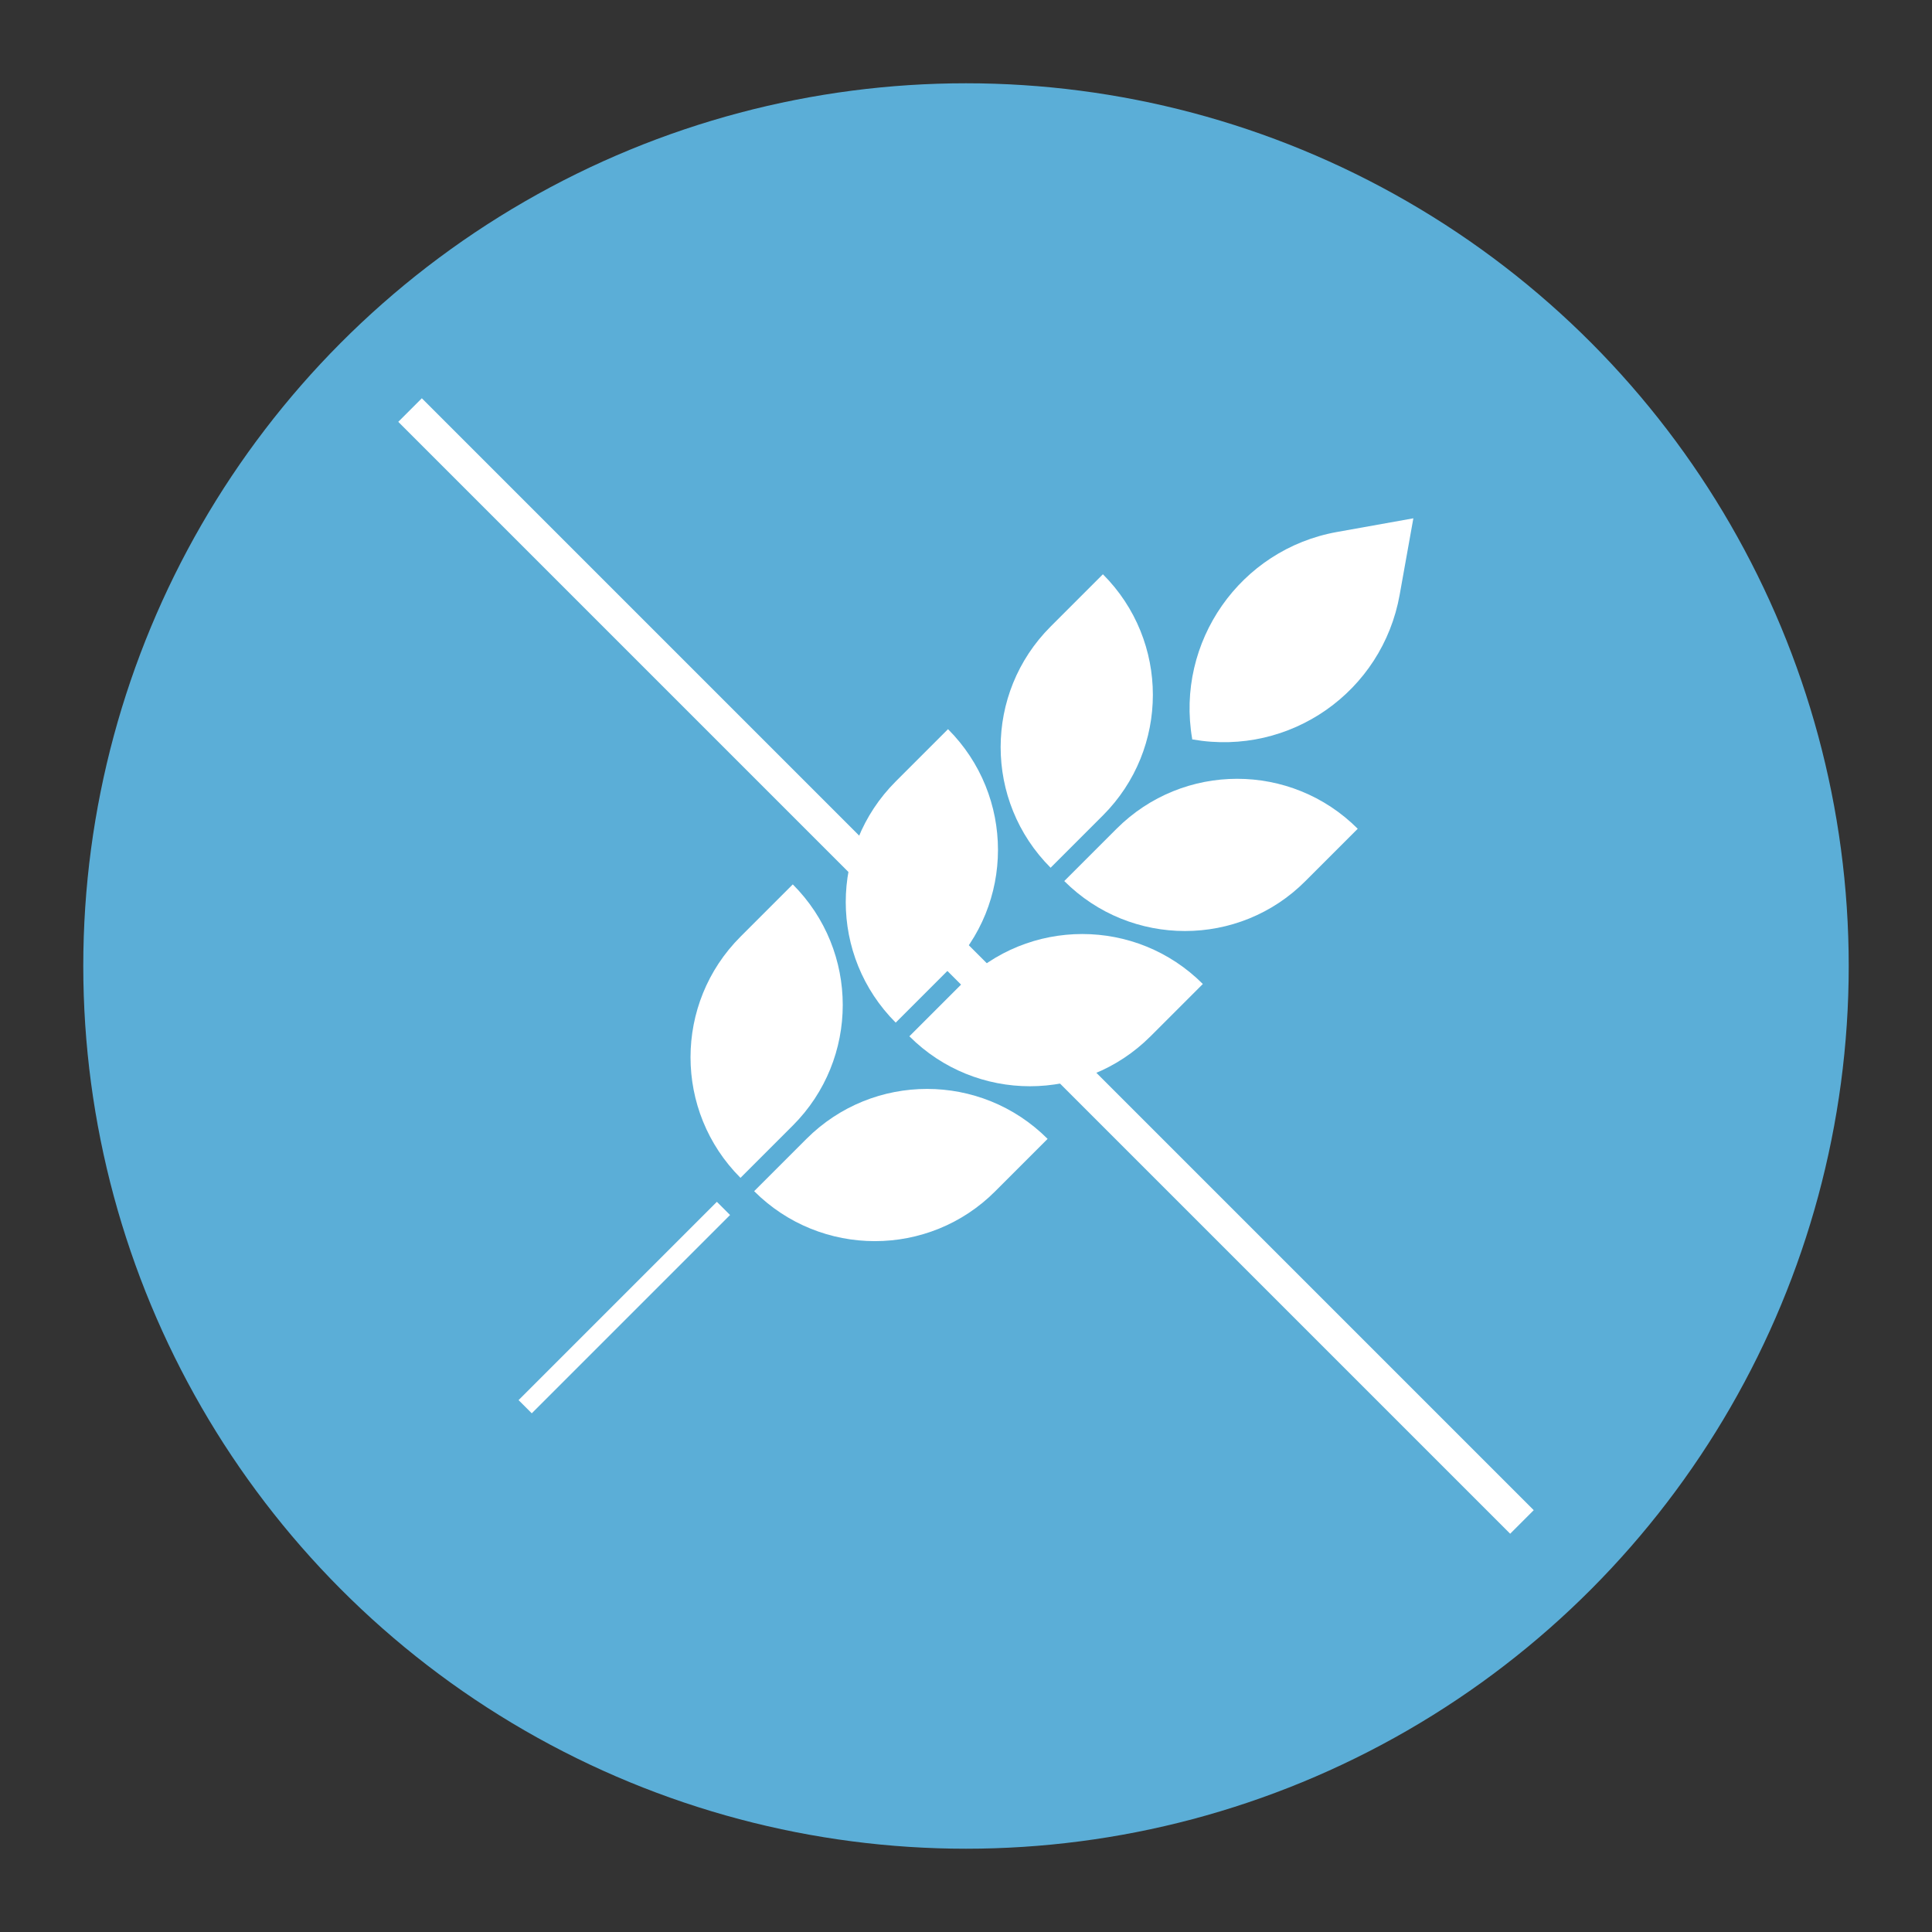
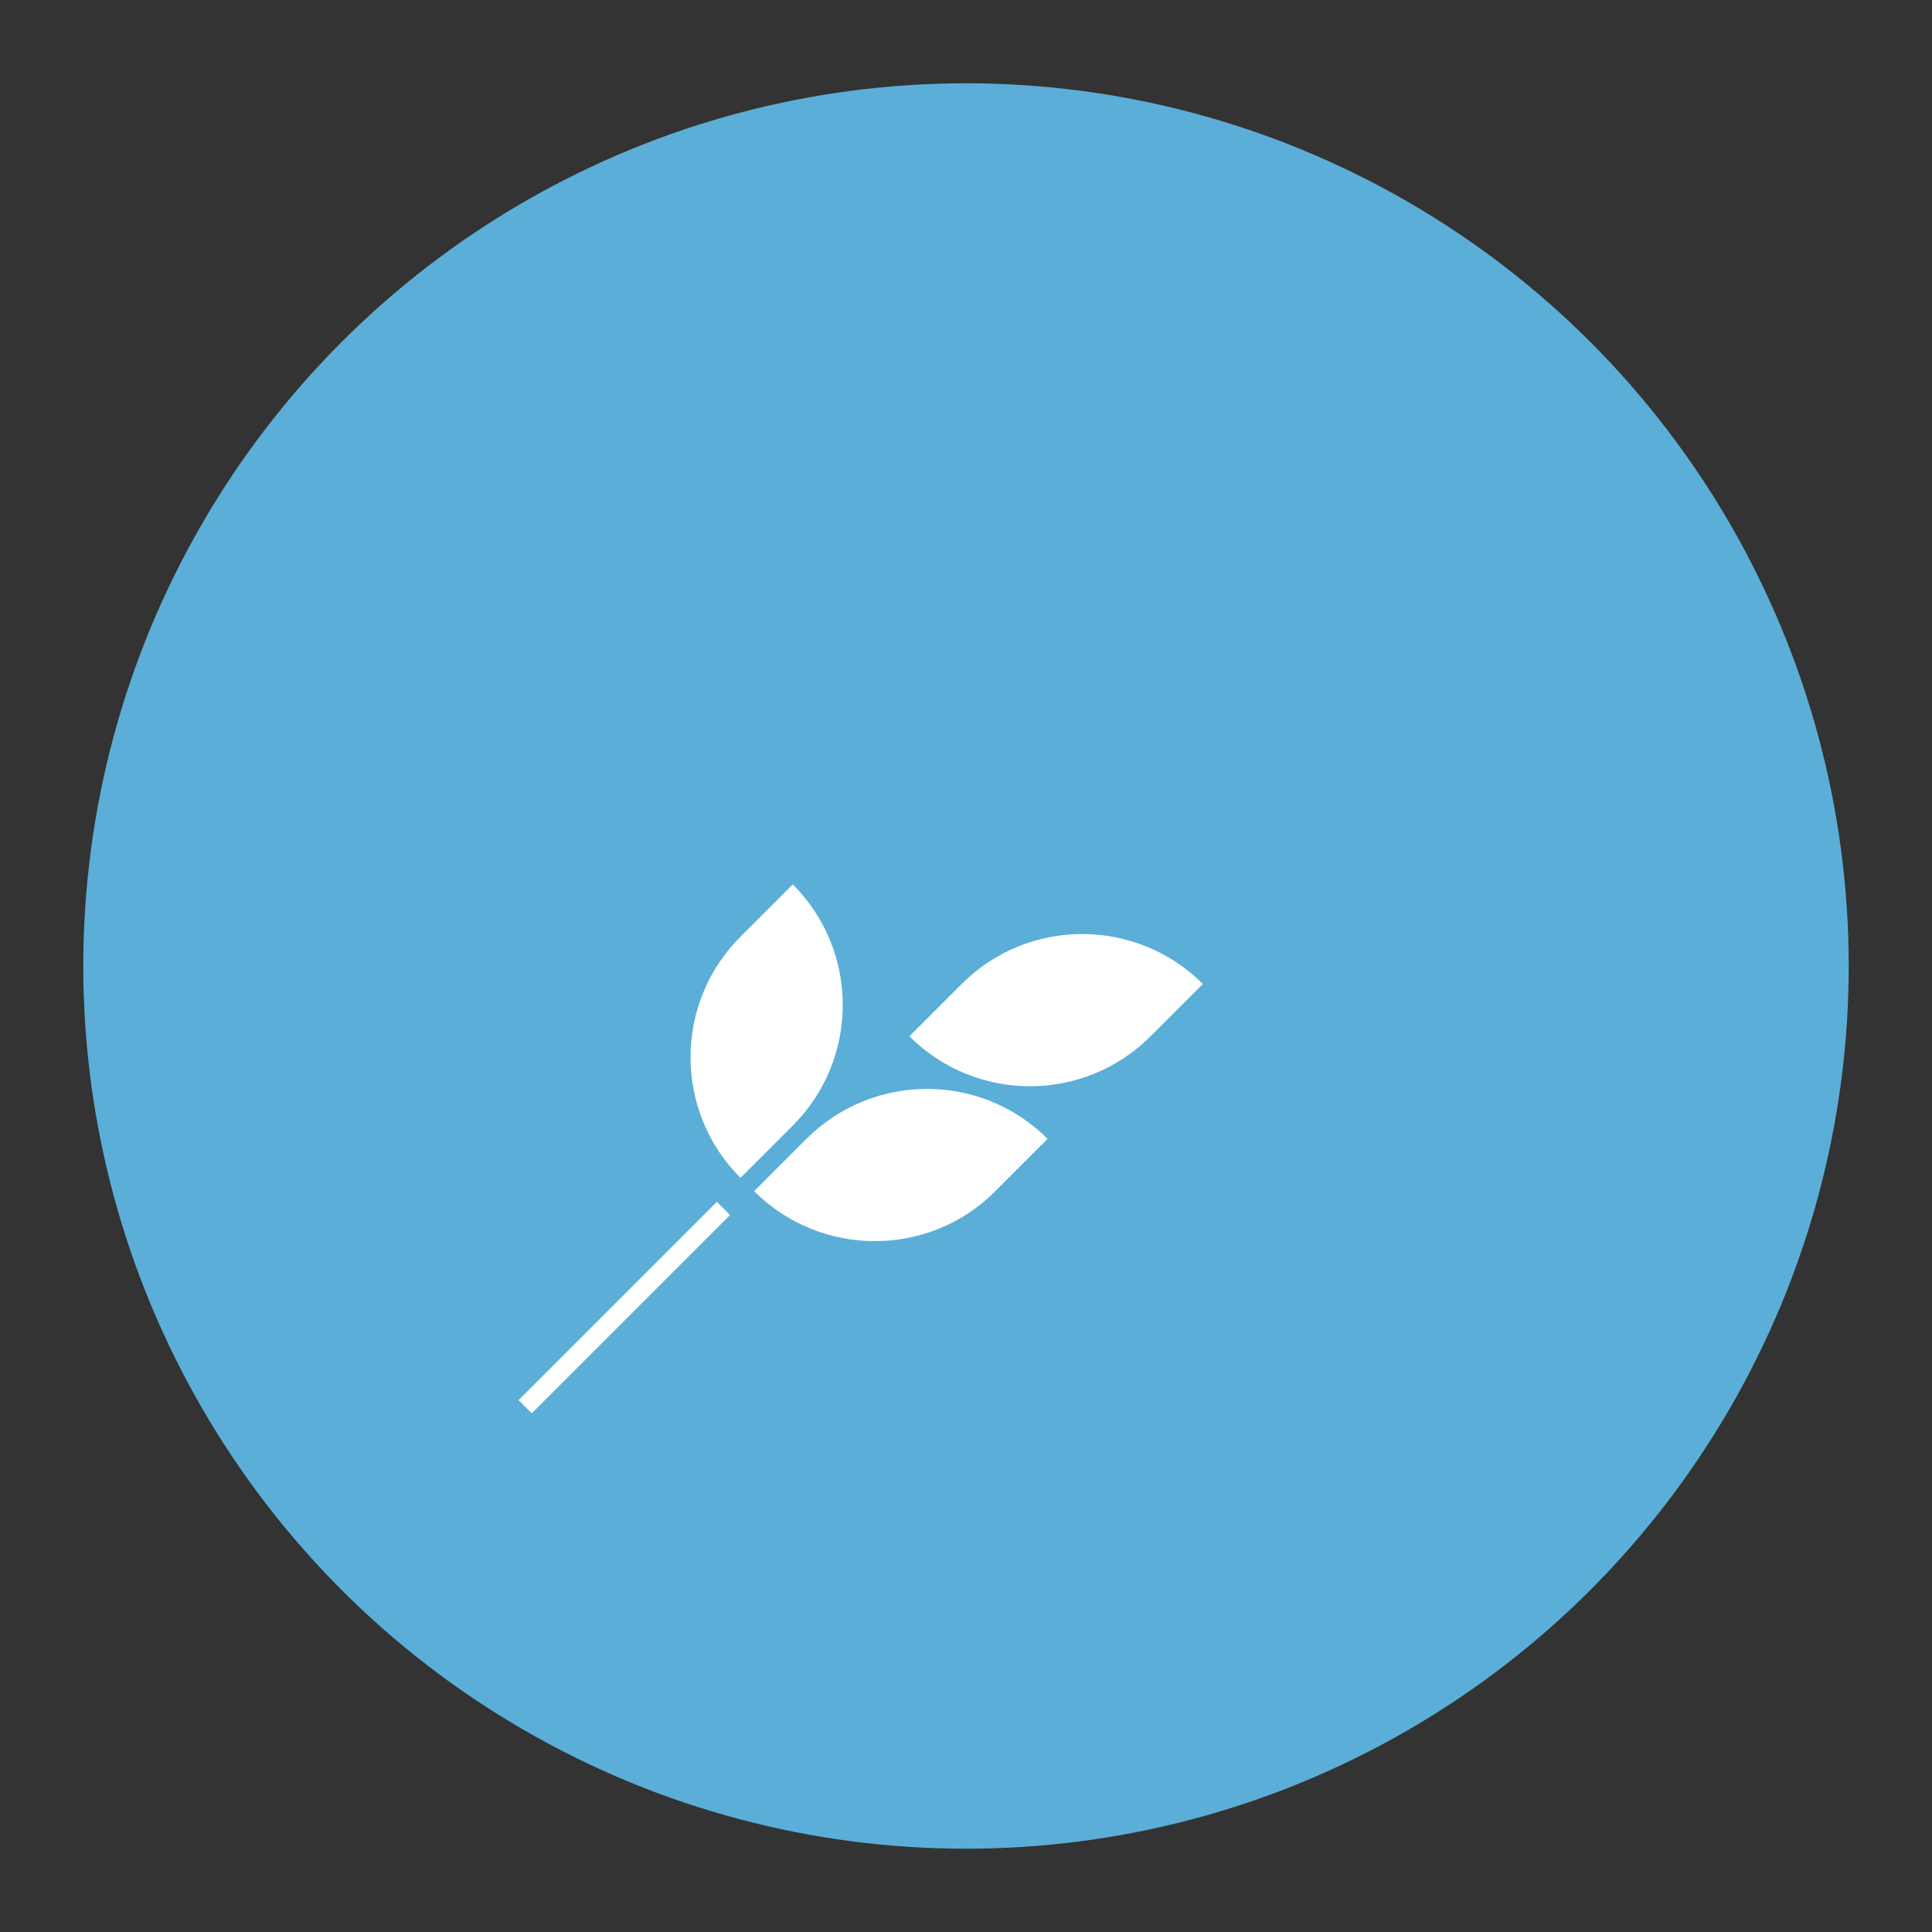
<svg xmlns="http://www.w3.org/2000/svg" version="1.1" id="Capa_1" x="0px" y="0px" viewBox="0 0 58 58" style="enable-background:new 0 0 58 58;" xml:space="preserve">
  <rect x="0" y="0" width="58" height="58" fill="#333333" stroke="none" />
  <style type="text/css">
	.st0{enable-background:new    ;}
	.st1{fill:#7BB900;}
	.st2{fill:none;stroke:#FFFFFF;stroke-width:0.768;stroke-linecap:round;stroke-linejoin:round;stroke-miterlimit:10;}
	.st3{fill:#62C1E3;}
	.st4{fill:none;stroke:#FFFFFF;stroke-width:0.767;stroke-linecap:round;stroke-linejoin:round;stroke-miterlimit:10;}
	.st5{fill:#FFFFFF;stroke:#FFFFFF;stroke-width:0.767;stroke-miterlimit:10;}
	.st6{fill:#FFFFFF;}
	.st7{fill:#7AB800;enable-background:new    ;}
	.st8{fill:none;stroke:#FFFFFF;stroke-linecap:round;stroke-linejoin:round;stroke-miterlimit:10;}
	.st9{fill:none;stroke:#FFFFFF;stroke-miterlimit:10;}
	.st10{fill:none;stroke:#FFFFFF;stroke-linejoin:round;stroke-miterlimit:10;}
	.st11{fill:#D52B1E;enable-background:new    ;}
	.st12{fill:#FFFFFF;stroke:#FFFFFF;stroke-width:0.25;stroke-miterlimit:10;}
	.st13{fill:none;stroke:#FFFFFF;stroke-width:2;stroke-linecap:round;stroke-linejoin:round;stroke-miterlimit:10;}
	.st14{fill:#FFFFFF;stroke:#FFFFFF;stroke-linecap:round;stroke-linejoin:round;stroke-miterlimit:10;}
	.st15{fill:#5BAED7;enable-background:new    ;}
</style>
  <g>
    <circle class="st15" cx="29" cy="29" r="26.5" />
    <g>
      <rect x="18.46" y="35.05" transform="matrix(0.707 0.707 -0.707 0.707 33.25 -1.752)" class="st6" width="0.56" height="8.42" />
      <g>
-         <path class="st6" d="M42.02,17.85l0.41-2.29l0,0l-2.29,0.41c-2.91,0.52-4.85,3.3-4.35,6.21c0,0.01,0,0.01,0,0.02     c0.01,0,0.01,0,0.02,0C38.73,22.71,41.5,20.77,42.02,17.85z" />
-         <path class="st6" d="M31.95,26.45L31.95,26.45l1.57-1.57c2-2,5.24-2,7.24,0l0,0l-1.57,1.57C37.2,28.45,33.95,28.45,31.95,26.45z" />
-         <path class="st6" d="M33.11,17.24L33.11,17.24l-1.57,1.57c-2,2-2,5.24,0,7.24l0,0l1.57-1.57C35.11,22.48,35.11,19.24,33.11,17.24     z" />
        <path class="st6" d="M27.3,31.11L27.3,31.11l1.57-1.57c2-2,5.24-2,7.24,0l0,0l-1.57,1.57C32.54,33.11,29.3,33.11,27.3,31.11z" />
-         <path class="st6" d="M28.46,21.89L28.46,21.89l-1.57,1.57c-2,2-2,5.24,0,7.24l0,0l1.57-1.57C30.46,27.14,30.46,23.89,28.46,21.89     z" />
        <path class="st6" d="M22.64,35.76L22.64,35.76l1.57-1.57c2-2,5.24-2,7.24,0l0,0l-1.57,1.57C27.89,37.76,24.64,37.76,22.64,35.76z     " />
        <path class="st6" d="M23.8,26.55L23.8,26.55l-1.57,1.57c-2,2-2,5.24,0,7.24l0,0l1.57-1.57C25.8,31.79,25.8,28.55,23.8,26.55z" />
      </g>
    </g>
-     <line class="st9" x1="12.31" y1="12.31" x2="45.69" y2="45.69" />
  </g>
</svg>